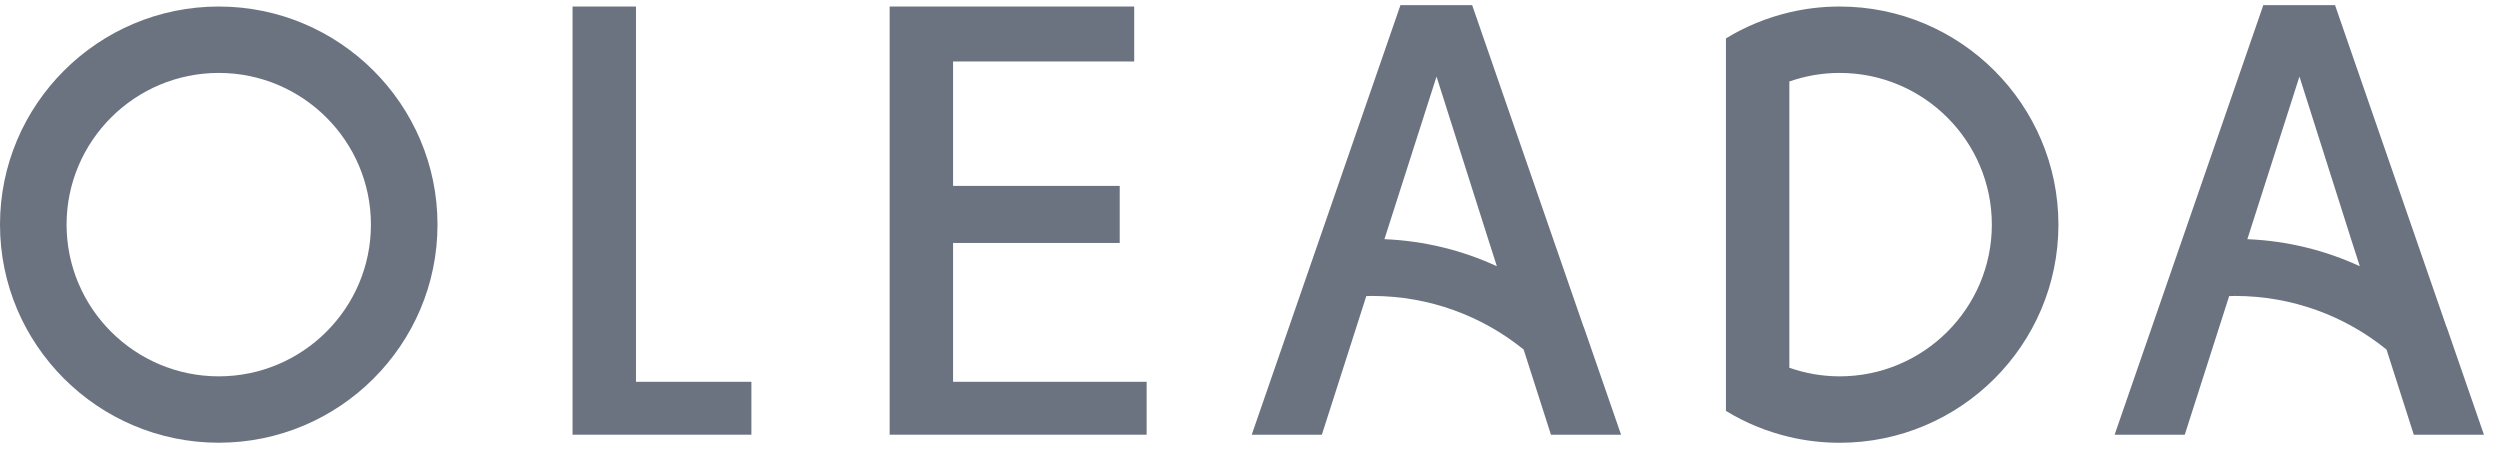
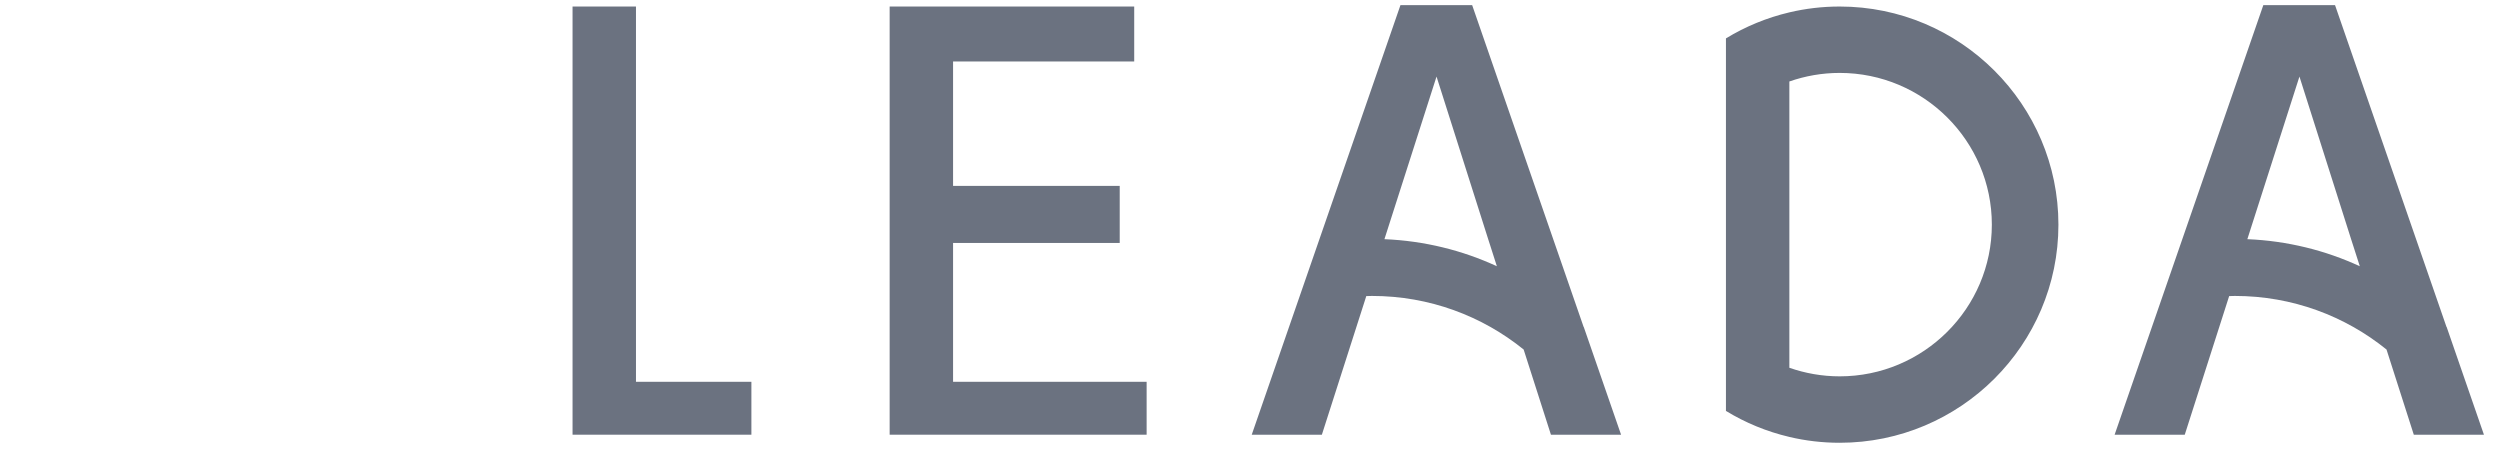
<svg xmlns="http://www.w3.org/2000/svg" width="149" height="27" viewBox="0 0 149 27" fill="none">
-   <path d="M13.038 0.389C5.85 0.389 0 6.221 0 13.388C0 20.554 5.85 26.386 13.038 26.386C20.226 26.386 26.075 20.554 26.075 13.388C26.075 6.221 20.228 0.389 13.038 0.389ZM22.107 13.388C22.107 18.373 18.038 22.43 13.038 22.43C8.037 22.43 3.968 18.373 3.968 13.388C3.968 8.402 8.037 4.346 13.038 4.346C18.038 4.346 22.107 8.402 22.107 13.388Z" fill="#6B7280" />
  <path d="M37.904 22.755V0.389H34.124V25.908H44.783V22.755H37.904Z" fill="#6B7280" />
  <path d="M56.803 22.755V14.48H66.735V11.079H56.803V3.664H67.599V0.389H53.023V25.908H68.339V22.755H56.803Z" fill="#6B7280" />
  <path d="M94.383 19.483L87.741 0.307H83.467L74.603 25.91H78.783L81.431 17.647C81.545 17.647 81.657 17.638 81.771 17.638C85.196 17.638 88.339 18.835 90.809 20.831L92.436 25.91H96.616L94.391 19.485L94.383 19.483ZM82.512 14.255L85.617 4.563L88.716 14.317L88.842 14.708L89.213 15.868C87.161 14.921 84.899 14.354 82.512 14.255Z" fill="#6B7280" />
  <path d="M145.81 19.483L139.168 0.307H134.894L126.031 25.91H130.211L132.858 17.647C132.972 17.647 133.084 17.638 133.198 17.638C136.624 17.638 139.766 18.835 142.236 20.831L143.863 25.91H148.043L145.819 19.485L145.81 19.483ZM133.942 14.255L137.047 4.563L140.146 14.317L140.272 14.708L140.644 15.868C138.591 14.921 136.329 14.354 133.942 14.255Z" fill="#6B7280" />
  <path d="M109.645 0.389C108.613 0.389 107.609 0.509 106.646 0.737C105.293 1.056 104.021 1.584 102.866 2.288V24.491C104.021 25.195 105.29 25.722 106.646 26.041C107.609 26.27 108.613 26.389 109.645 26.389C116.835 26.389 122.682 20.557 122.682 13.391C122.682 6.224 116.835 0.389 109.645 0.389ZM109.645 22.43C108.596 22.43 107.586 22.247 106.646 21.919V4.856C107.586 4.528 108.593 4.346 109.645 4.346C114.645 4.346 118.714 8.402 118.714 13.388C118.714 18.373 114.645 22.43 109.645 22.43Z" fill="#6B7280" />
</svg>